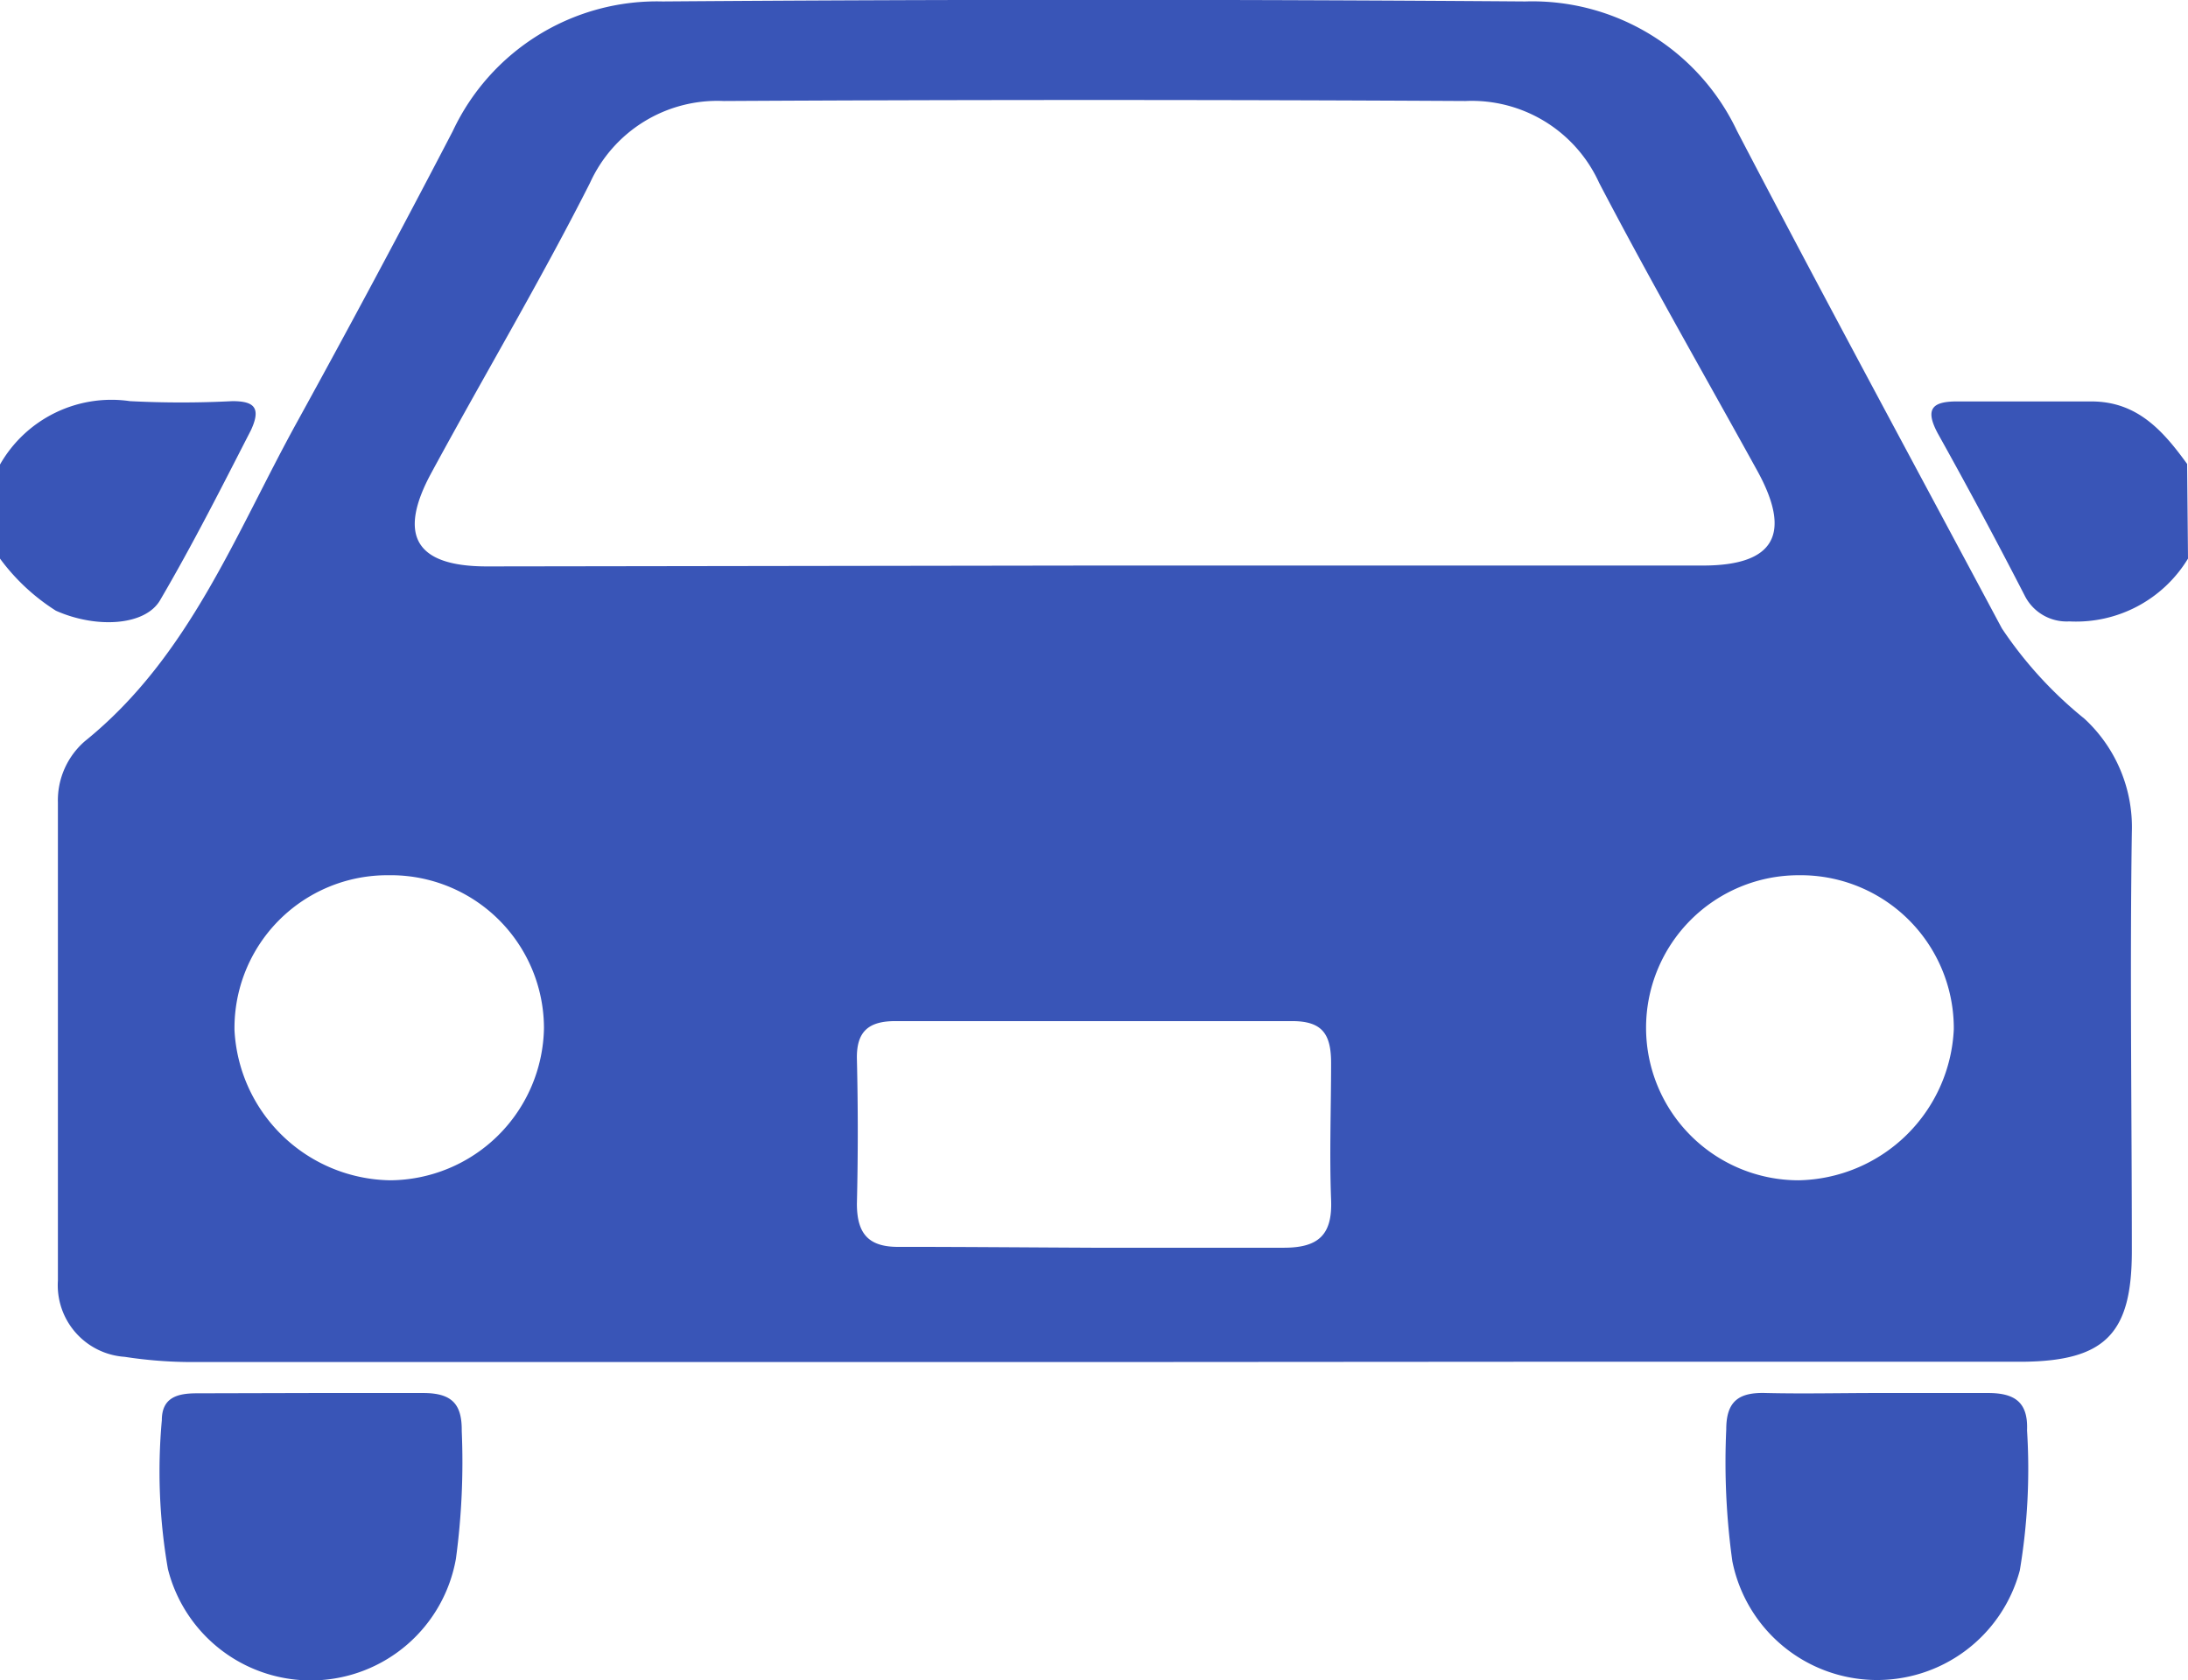
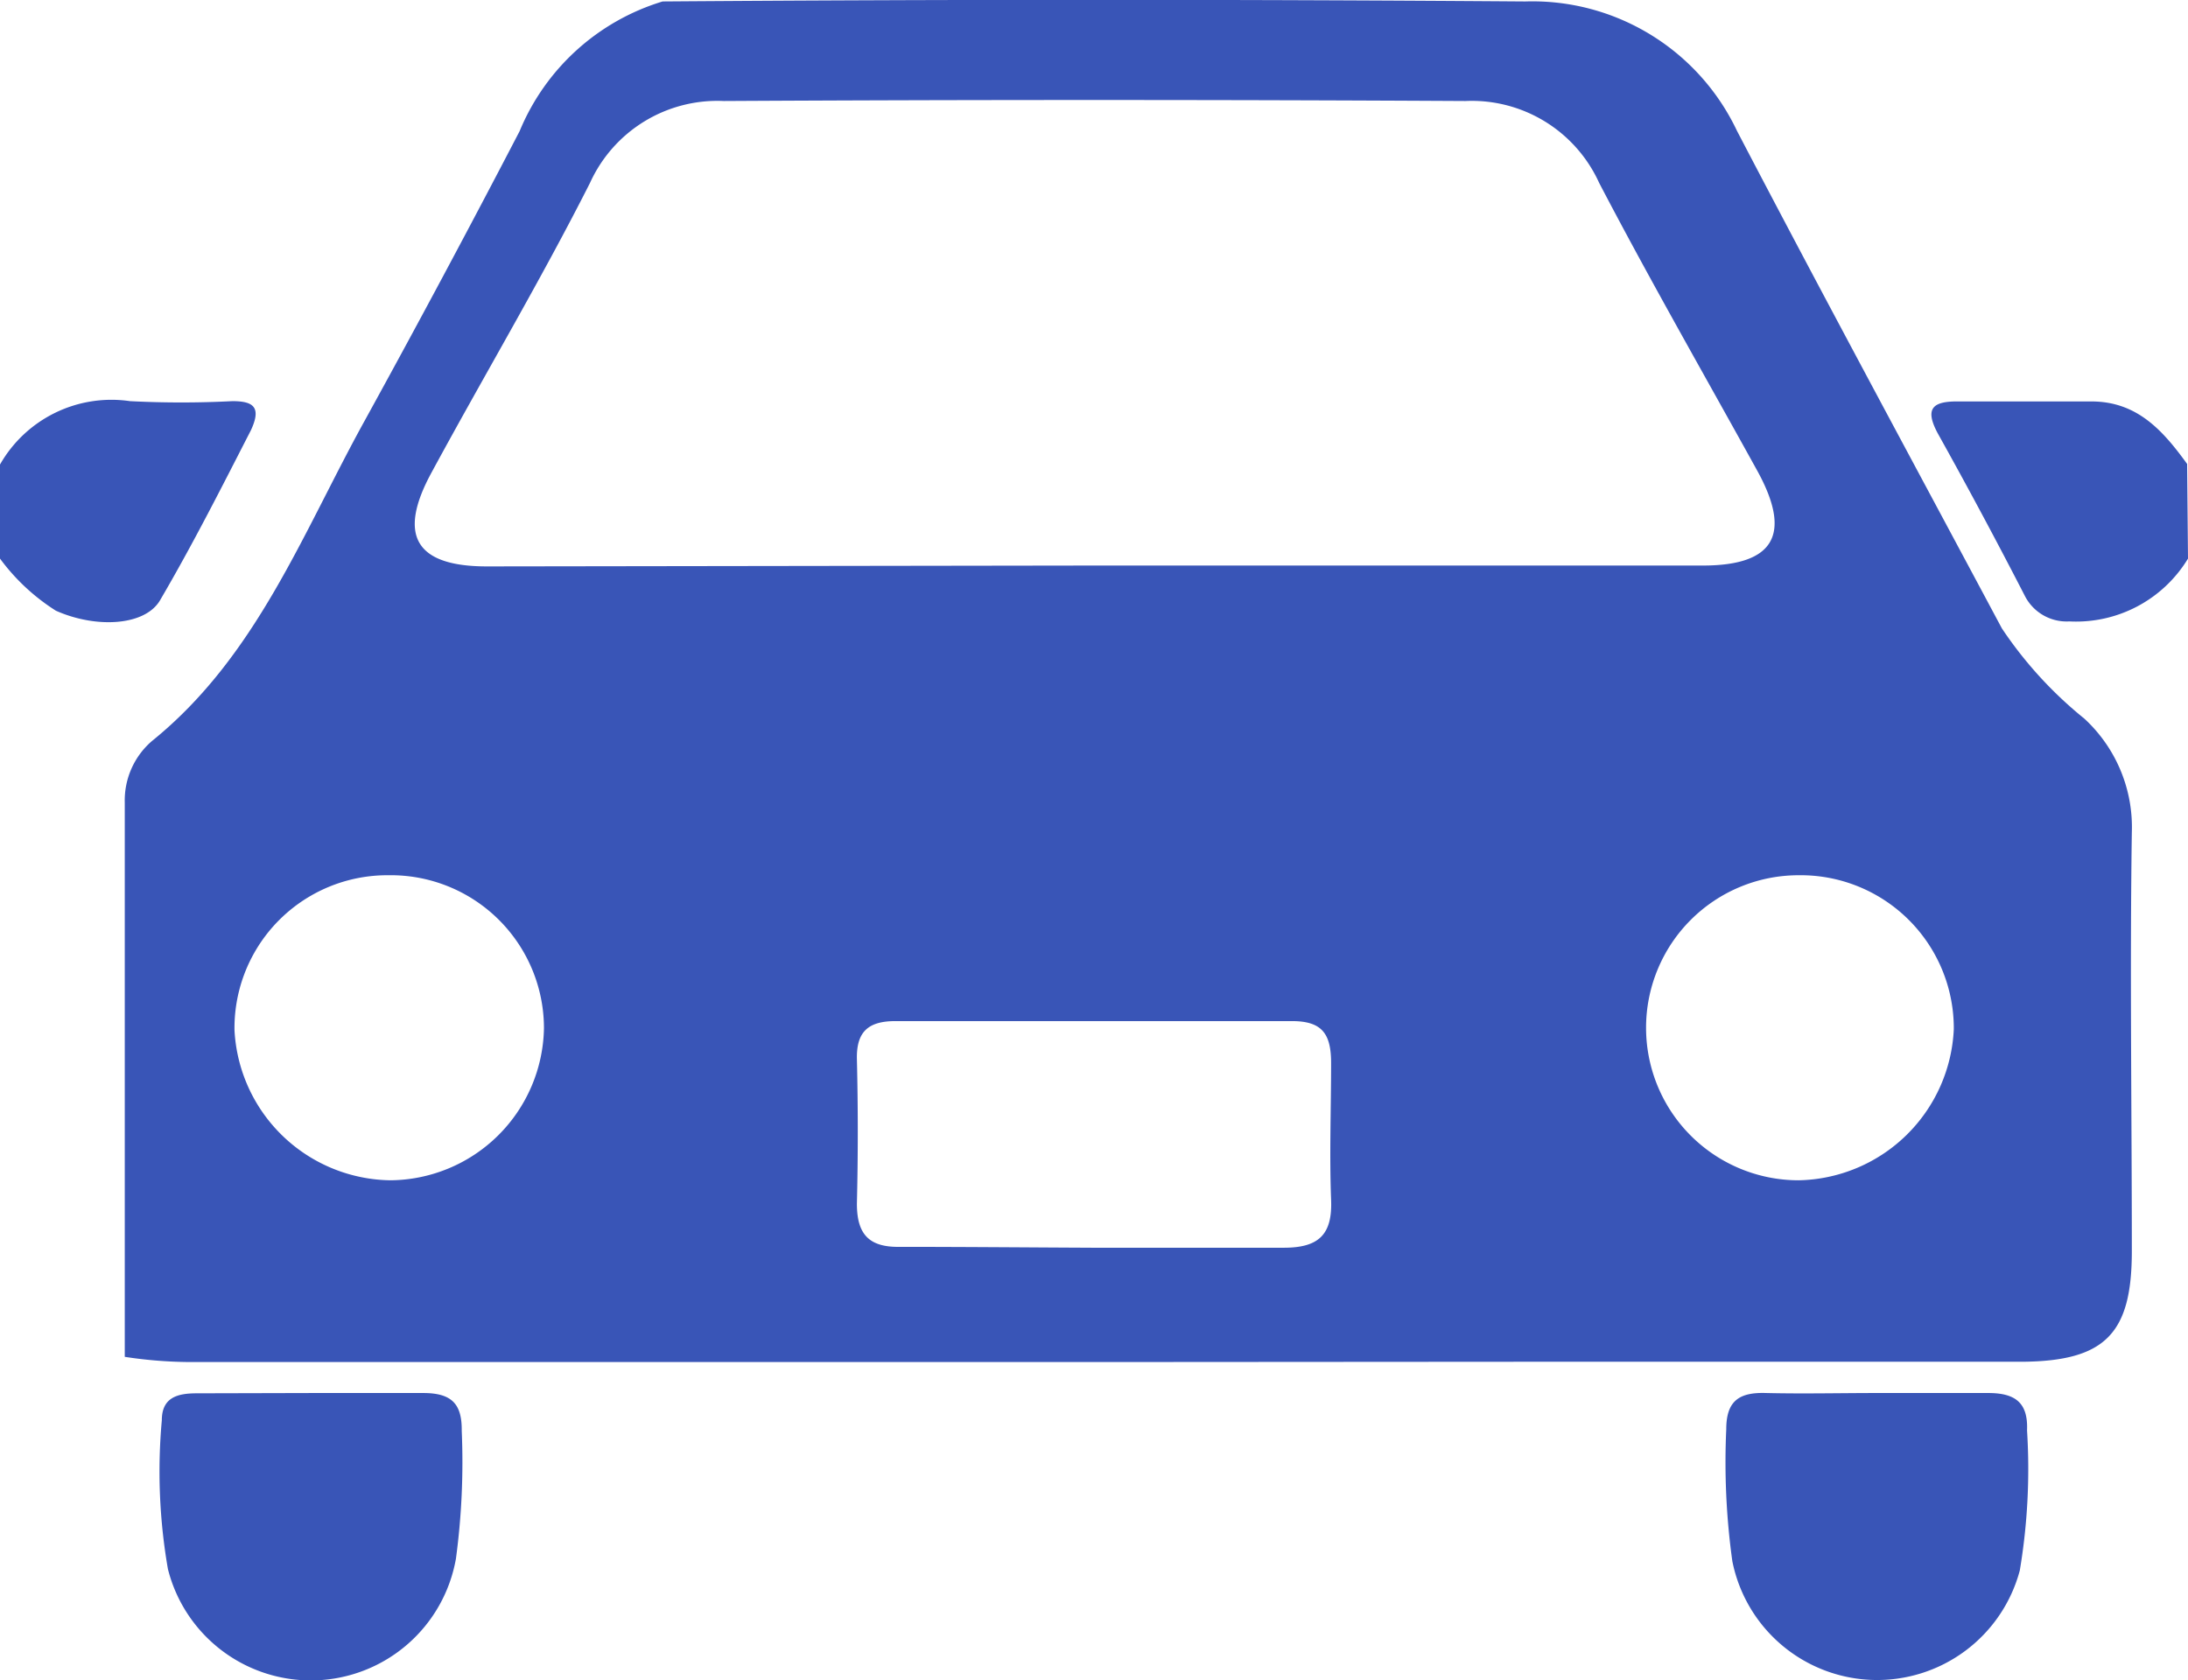
<svg xmlns="http://www.w3.org/2000/svg" viewBox="0 0 75.58 58.05">
  <defs>
    <style>.cls-1{fill:#3955b7}</style>
  </defs>
  <title>Asset 20</title>
  <g id="Layer_2" data-name="Layer 2">
-     <path class="cls-1" d="M0 16.05a4.43 4.43 0 0 1 4.49-2.19 34.82 34.82 0 0 0 3.54 0c.74 0 1 .22.64 1-1 1.95-2 3.93-3.13 5.86-.51.91-2.22 1-3.61.38A7.13 7.13 0 0 1 0 19.3zm75.58 3.25a4.52 4.52 0 0 1-4.1 2.17 1.62 1.62 0 0 1-1.54-.89q-1.45-2.82-3-5.6c-.48-.89-.16-1.12.72-1.11h4.58c1.58 0 2.47 1 3.31 2.16zM37.79 47.06H6.65a15.27 15.27 0 0 1-2.34-.18A2.48 2.48 0 0 1 2 44.25V27.73a2.71 2.71 0 0 1 .93-2.12c3.62-2.92 5.21-7.19 7.36-11.08q2.75-5 5.35-10A7.79 7.79 0 0 1 22.89.05q14.89-.11 29.8 0A7.82 7.82 0 0 1 60 4.52c3 5.75 6.09 11.46 9.15 17.19A14 14 0 0 0 72 24.83a5.1 5.1 0 0 1 1.64 3.93c-.07 4.82 0 9.64 0 14.47 0 2.84-.91 3.8-3.8 3.82H52.42zm-.07-27.52h21.1c2.46 0 3.09-1.07 1.89-3.26C58.9 13 57 9.69 55.24 6.32a4.83 4.83 0 0 0-4.62-2.83q-12.84-.07-25.62 0a4.83 4.83 0 0 0-4.62 2.83c-1.71 3.38-3.65 6.64-5.47 10-1.19 2.18-.56 3.25 1.91 3.25zm0 23.57h6.63c1.21 0 1.68-.46 1.63-1.66-.06-1.57 0-3.14 0-4.72 0-1-.3-1.45-1.35-1.45h-13.7c-.93 0-1.35.36-1.33 1.31q.06 2.51 0 5c0 1.07.43 1.51 1.49 1.49 2.21 0 4.42.02 6.63.03zm24.41-12.87a5.27 5.27 0 1 0 0 10.54 5.47 5.47 0 0 0 5.36-5.22 5.29 5.29 0 0 0-5.36-5.32zm-48.71 0a5.28 5.28 0 0 0-5.32 5.35 5.47 5.47 0 0 0 5.38 5.19 5.35 5.35 0 0 0 5.31-5.25 5.29 5.29 0 0 0-5.37-5.29zm-2.64 17.89h3.84c1 0 1.34.39 1.33 1.31a25.06 25.06 0 0 1-.2 4.41 5.09 5.09 0 0 1-9.95.36 19.69 19.69 0 0 1-.21-5.14c0-.8.56-.93 1.21-.93zm54.07 0h3.83c.94 0 1.38.34 1.34 1.29a21.23 21.23 0 0 1-.25 4.84 5.1 5.1 0 0 1-9.93-.32 24.84 24.84 0 0 1-.21-4.56c0-1 .47-1.28 1.38-1.25 1.28.03 2.56 0 3.84 0z" id="レイヤー_1" data-name="レイヤー 1" />
+     <path class="cls-1" d="M0 16.05a4.43 4.43 0 0 1 4.49-2.19 34.82 34.82 0 0 0 3.54 0c.74 0 1 .22.64 1-1 1.95-2 3.93-3.13 5.86-.51.91-2.22 1-3.61.38A7.13 7.13 0 0 1 0 19.3zm75.58 3.25a4.52 4.52 0 0 1-4.1 2.17 1.62 1.62 0 0 1-1.54-.89q-1.45-2.82-3-5.6c-.48-.89-.16-1.12.72-1.11h4.58c1.58 0 2.47 1 3.31 2.16zM37.79 47.06H6.65a15.27 15.27 0 0 1-2.34-.18V27.73a2.71 2.71 0 0 1 .93-2.12c3.62-2.92 5.21-7.19 7.36-11.08q2.75-5 5.35-10A7.79 7.79 0 0 1 22.89.05q14.89-.11 29.8 0A7.82 7.82 0 0 1 60 4.52c3 5.75 6.09 11.46 9.15 17.19A14 14 0 0 0 72 24.83a5.1 5.1 0 0 1 1.64 3.93c-.07 4.82 0 9.64 0 14.47 0 2.84-.91 3.8-3.8 3.82H52.42zm-.07-27.52h21.1c2.46 0 3.09-1.07 1.89-3.26C58.9 13 57 9.69 55.24 6.32a4.83 4.83 0 0 0-4.62-2.83q-12.84-.07-25.62 0a4.83 4.83 0 0 0-4.62 2.83c-1.71 3.38-3.65 6.64-5.47 10-1.19 2.18-.56 3.25 1.91 3.25zm0 23.57h6.63c1.21 0 1.68-.46 1.63-1.66-.06-1.57 0-3.14 0-4.72 0-1-.3-1.45-1.35-1.45h-13.7c-.93 0-1.35.36-1.33 1.31q.06 2.51 0 5c0 1.07.43 1.51 1.49 1.49 2.21 0 4.42.02 6.63.03zm24.41-12.87a5.27 5.27 0 1 0 0 10.54 5.47 5.47 0 0 0 5.36-5.22 5.29 5.29 0 0 0-5.36-5.32zm-48.71 0a5.28 5.28 0 0 0-5.32 5.35 5.47 5.47 0 0 0 5.38 5.19 5.35 5.35 0 0 0 5.31-5.25 5.29 5.29 0 0 0-5.37-5.29zm-2.64 17.89h3.84c1 0 1.34.39 1.33 1.31a25.06 25.06 0 0 1-.2 4.41 5.09 5.09 0 0 1-9.95.36 19.69 19.69 0 0 1-.21-5.14c0-.8.56-.93 1.21-.93zm54.07 0h3.83c.94 0 1.38.34 1.34 1.29a21.23 21.23 0 0 1-.25 4.84 5.1 5.1 0 0 1-9.93-.32 24.84 24.84 0 0 1-.21-4.56c0-1 .47-1.28 1.38-1.25 1.28.03 2.56 0 3.84 0z" id="レイヤー_1" data-name="レイヤー 1" />
  </g>
</svg>